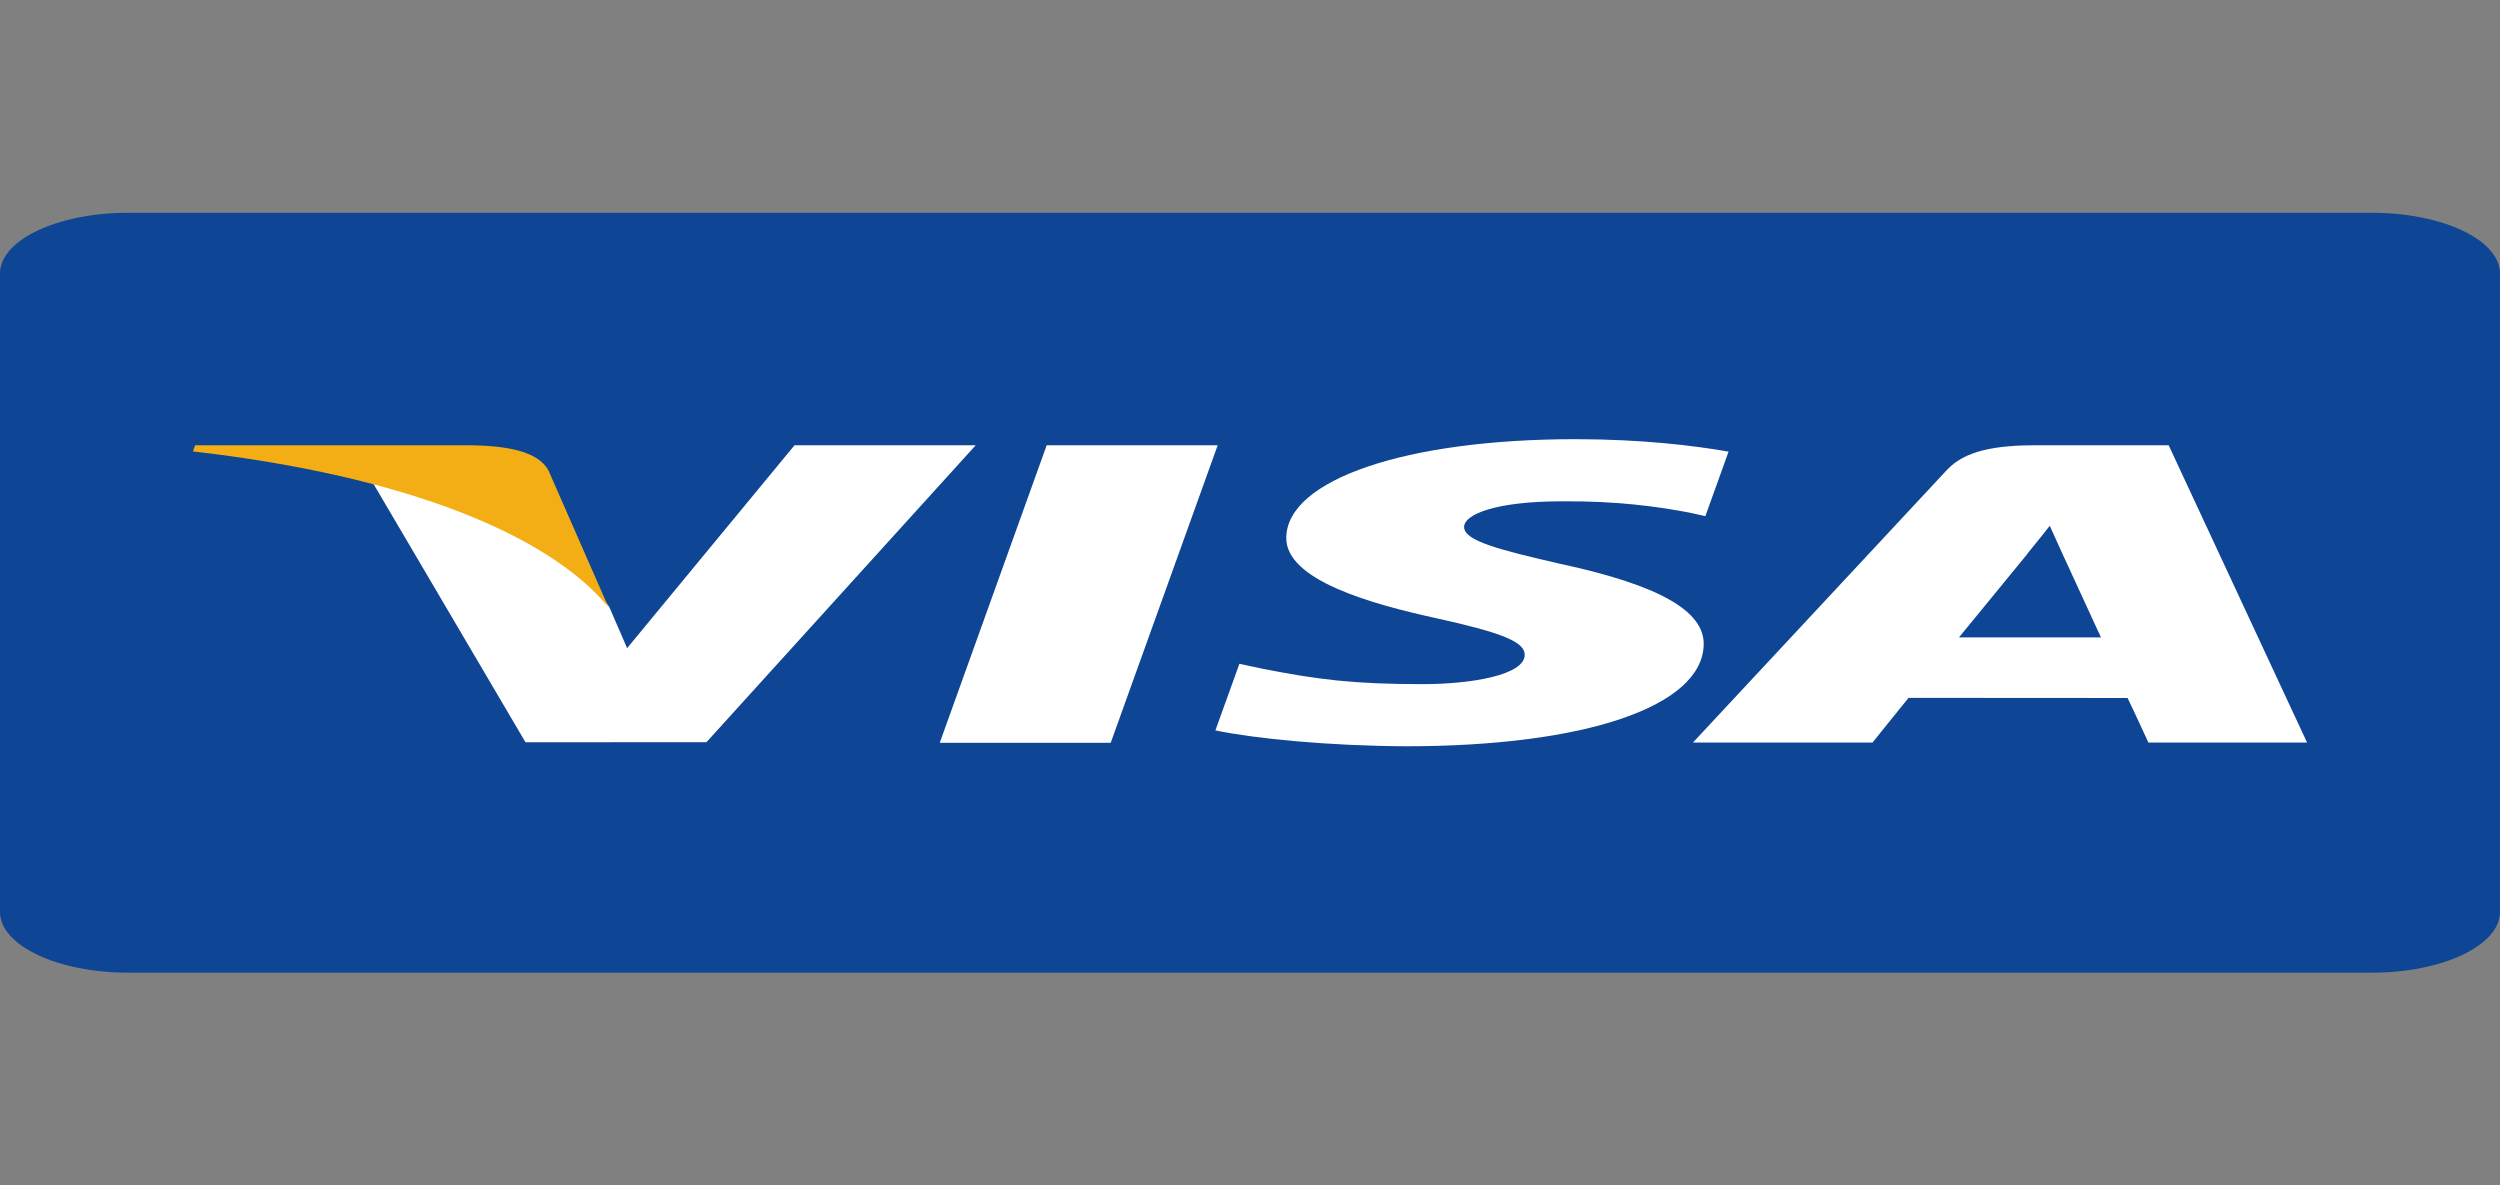
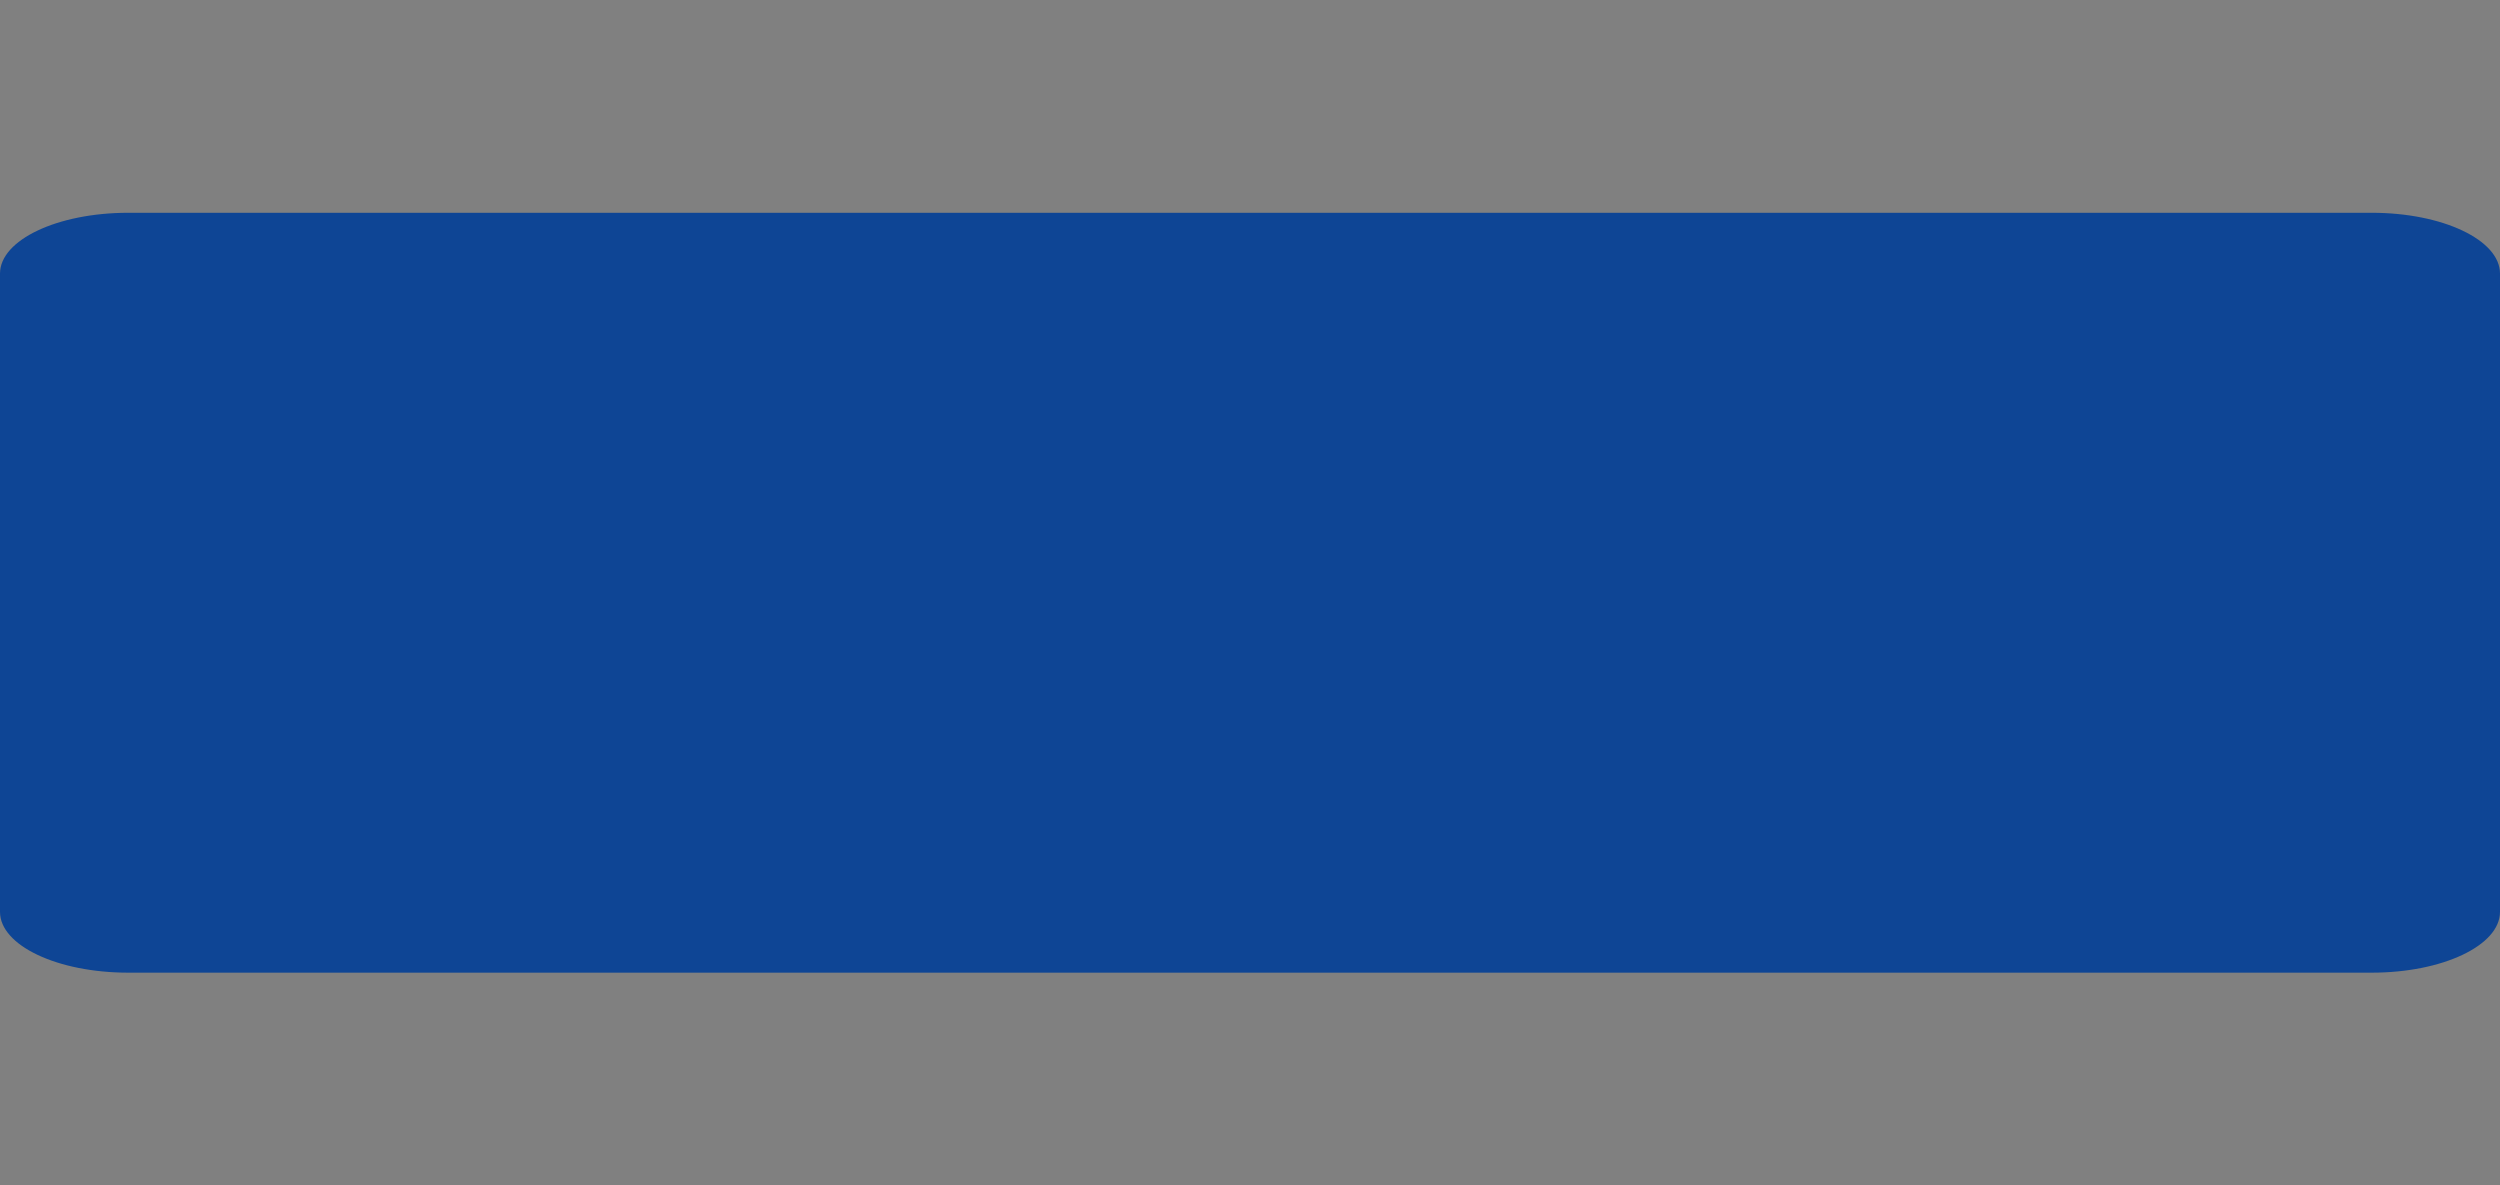
<svg xmlns="http://www.w3.org/2000/svg" width="213px" height="101px" viewBox="0 0 213 101">
  <rect x="0" y="0" width="213" height="101" fill="#808080" stroke="none" />
  <g id="surface1">
    <path style=" stroke:none;fill-rule:nonzero;fill:rgb(5.49%,27.059%,58.431%);fill-opacity:1;" d="M 10.922 18.129 L 202.078 18.129 C 208.109 18.129 213 20.445 213 23.309 L 213 77.691 C 213 80.555 208.109 82.871 202.078 82.871 L 10.922 82.871 C 4.891 82.871 0 80.555 0 77.691 L 0 23.309 C 0 20.445 4.891 18.129 10.922 18.129 Z M 10.922 18.129 " />
-     <path style=" stroke:none;fill-rule:nonzero;fill:rgb(100%,100%,100%);fill-opacity:1;" d="M 80.066 63.285 L 89.176 37.938 L 103.746 37.938 L 94.633 63.285 Z M 147.273 38.48 C 144.387 37.969 139.863 37.418 134.215 37.418 C 119.816 37.418 109.676 40.855 109.59 45.781 C 109.508 49.426 116.828 51.457 122.355 52.668 C 128.027 53.914 129.934 54.703 129.906 55.812 C 129.871 57.512 125.379 58.289 121.188 58.289 C 115.355 58.289 112.258 57.906 107.473 56.957 L 105.598 56.555 L 103.551 62.23 C 106.953 62.938 113.246 63.551 119.781 63.582 C 135.098 63.582 145.043 60.184 145.156 54.922 C 145.211 52.039 141.328 49.844 132.922 48.035 C 127.828 46.863 124.711 46.082 124.742 44.895 C 124.742 43.84 127.383 42.711 133.086 42.711 C 137.852 42.676 141.305 43.172 143.992 43.684 L 145.297 43.977 L 147.273 38.48 M 184.77 37.934 L 173.512 37.934 C 170.023 37.934 167.41 38.387 165.879 40.039 L 144.238 63.266 L 159.539 63.266 C 159.539 63.266 162.043 60.145 162.609 59.457 C 164.281 59.457 179.145 59.469 181.27 59.469 C 181.707 60.355 183.043 63.266 183.043 63.266 L 196.562 63.266 Z M 166.906 54.305 C 168.109 52.844 172.711 47.219 172.711 47.219 C 172.625 47.285 173.906 45.75 174.641 44.797 L 175.629 46.984 C 175.629 46.984 178.418 53.035 179 54.305 Z M 67.695 37.934 L 53.43 55.223 L 51.91 51.711 C 49.254 47.66 40.98 43.273 31.73 41.074 L 44.773 63.242 L 60.191 63.234 L 83.133 37.934 L 67.695 37.934 " />
-     <path style=" stroke:none;fill-rule:nonzero;fill:rgb(94.902%,68.235%,7.843%);fill-opacity:1;" d="M 40.121 37.934 L 16.625 37.934 L 16.438 38.461 C 34.719 40.559 46.812 45.629 51.836 51.723 L 46.727 40.074 C 45.844 38.469 43.285 37.988 40.121 37.934 " />
  </g>
</svg>